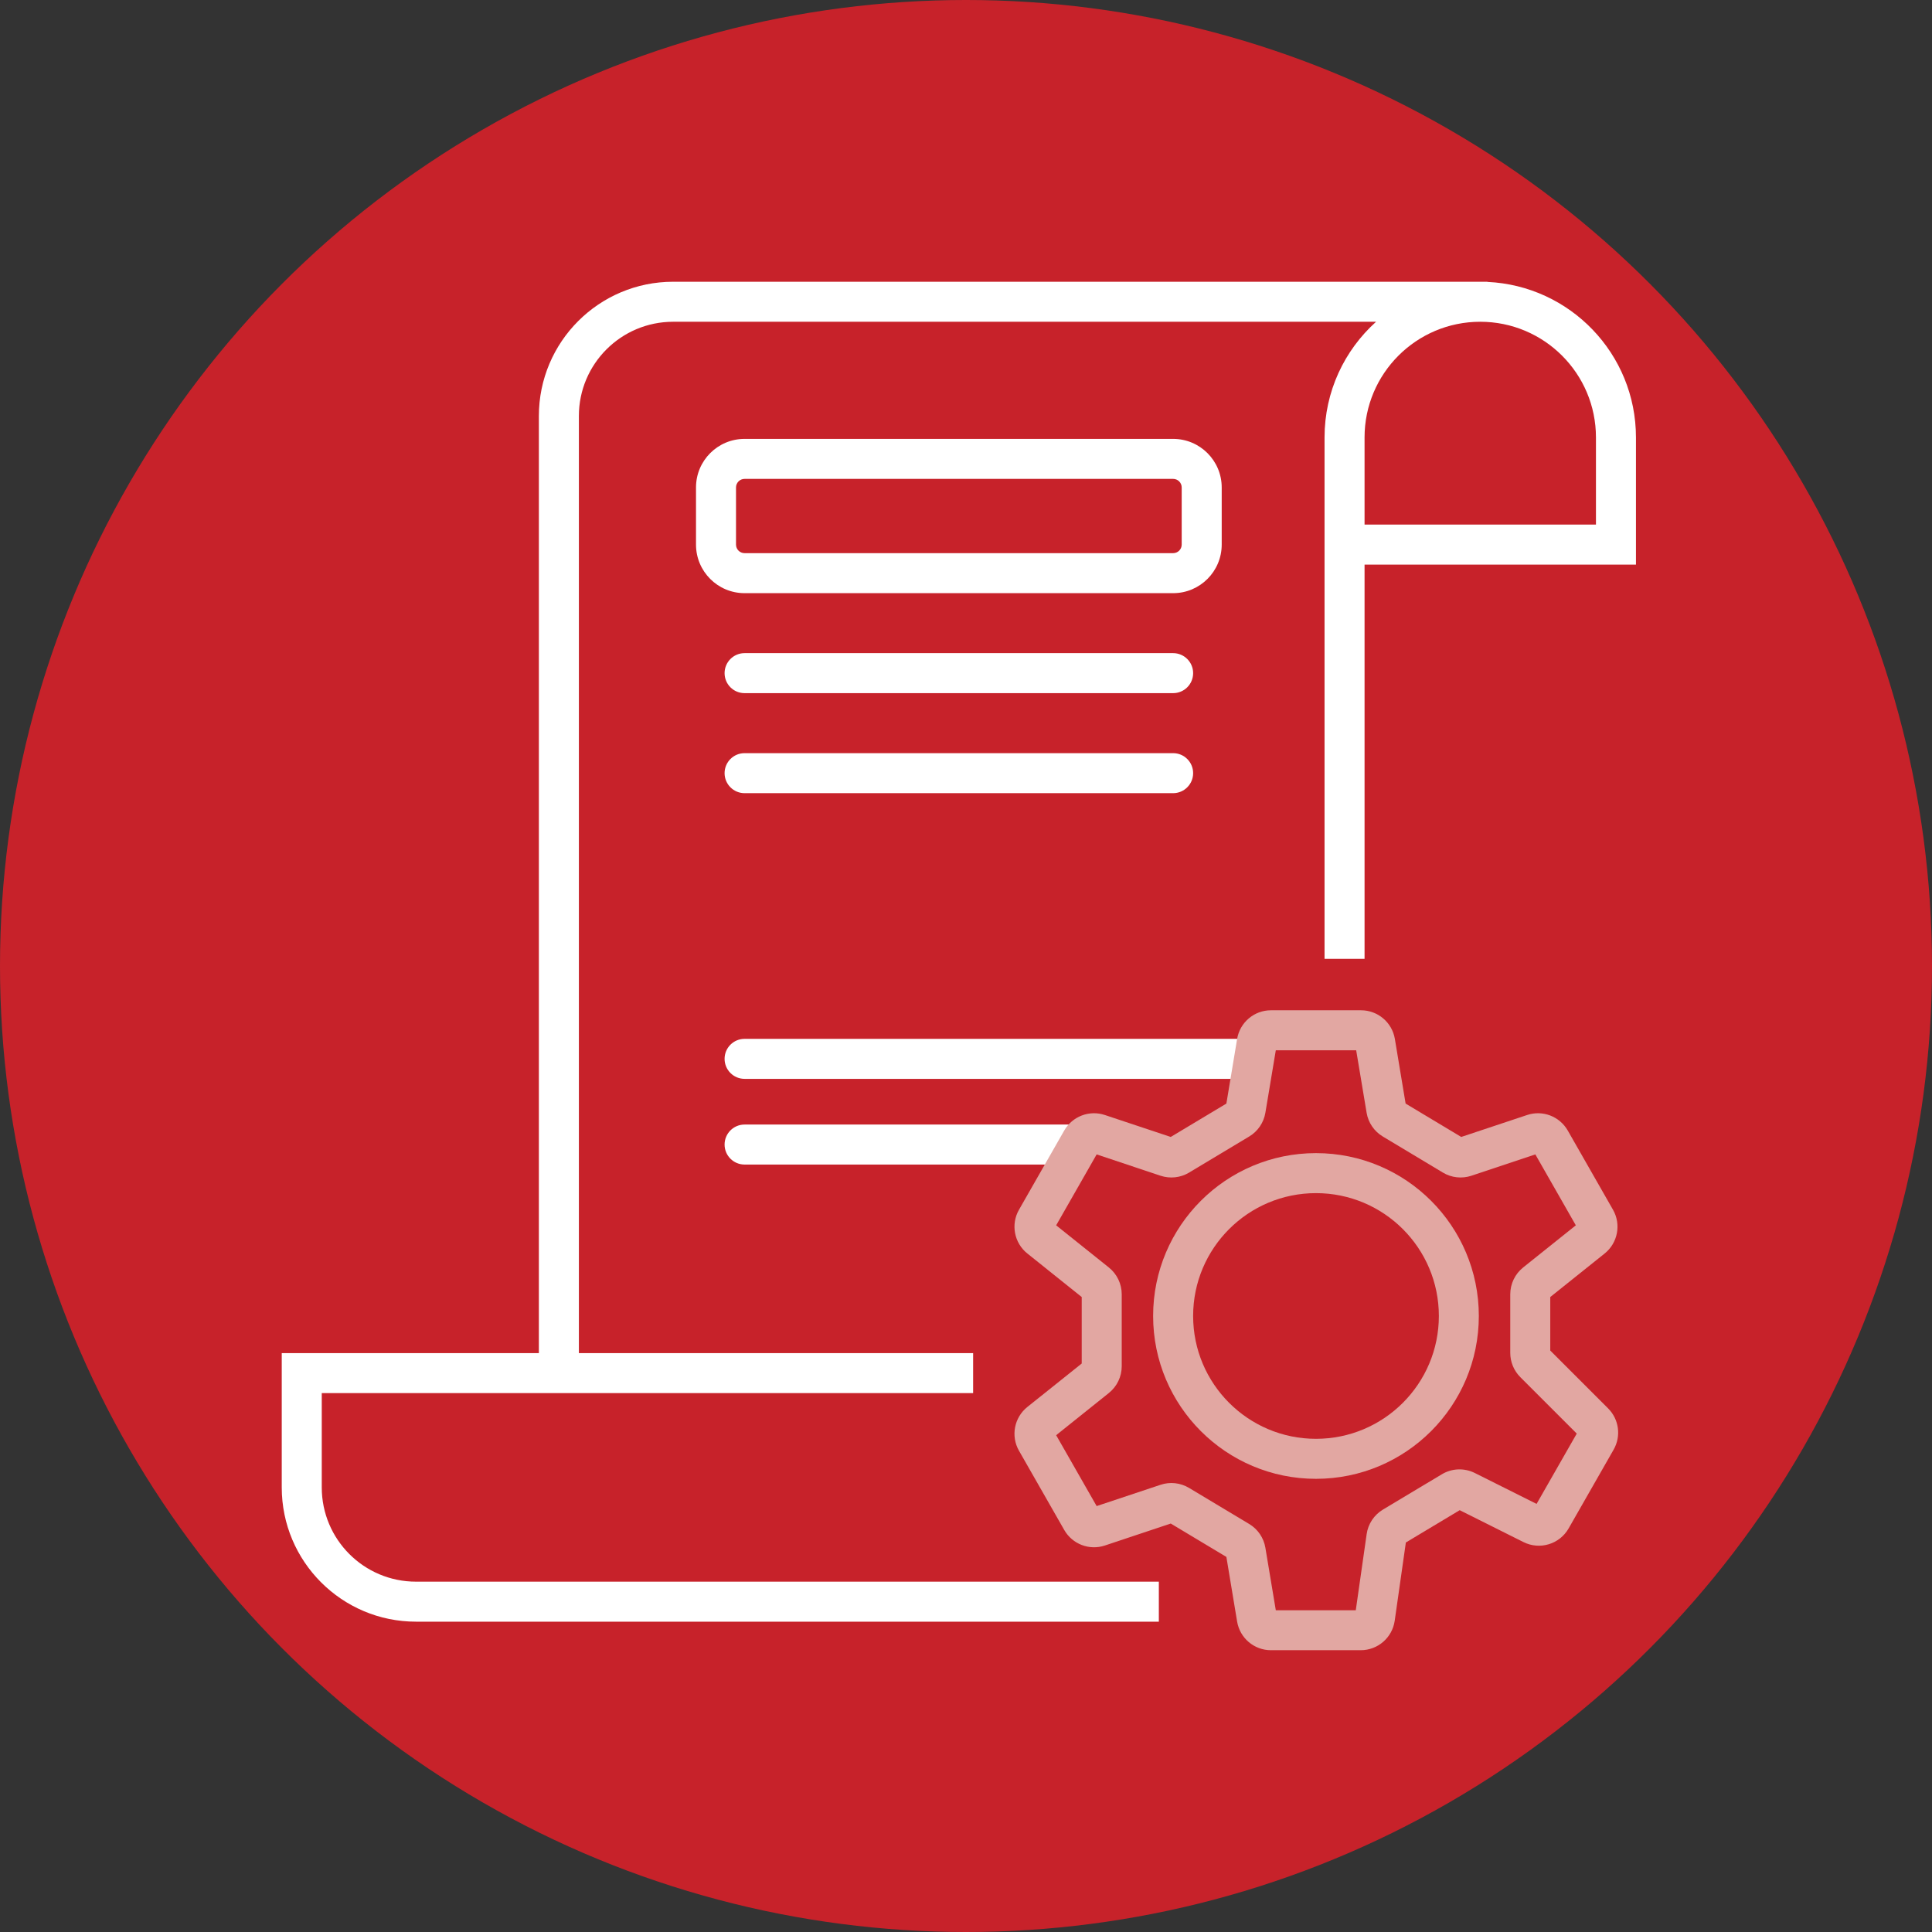
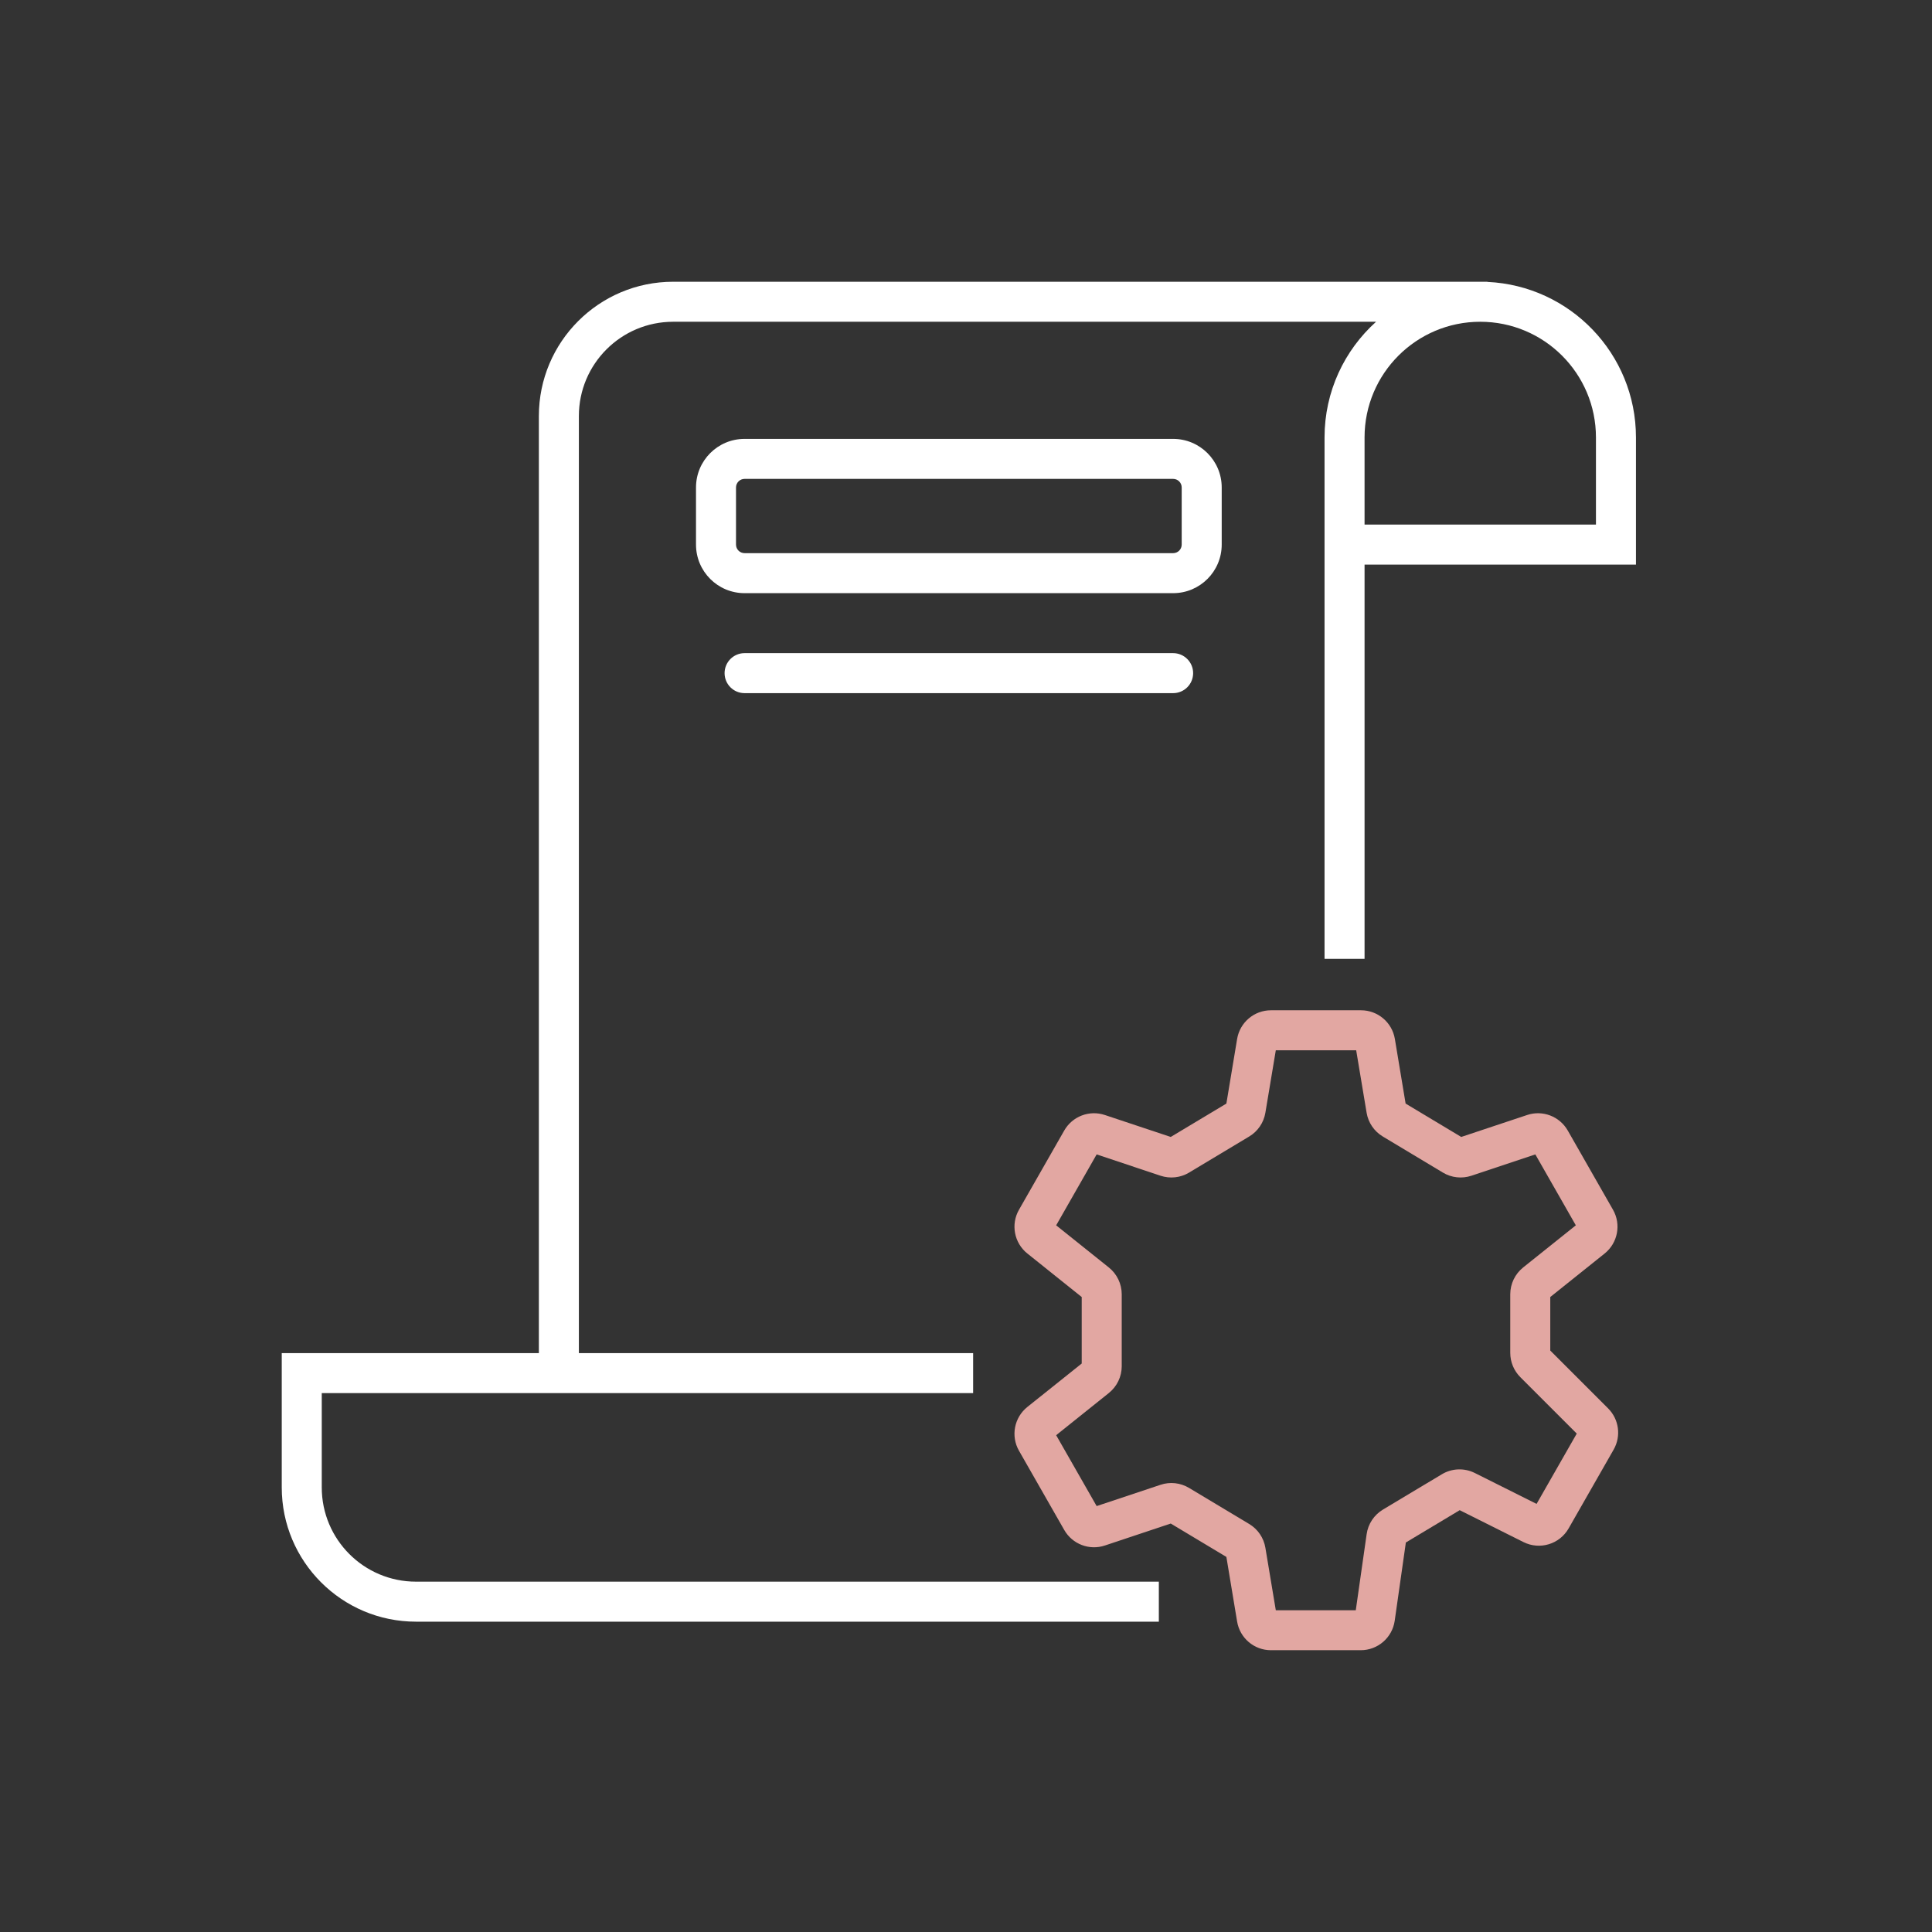
<svg xmlns="http://www.w3.org/2000/svg" width="48" height="48" viewBox="0 0 48 48" fill="none">
  <rect x="0" y="0" width="48" height="48" fill="#333333" stroke="none" />
-   <circle cx="24" cy="24" r="24" fill="#C7222A" />
  <path fill-rule="evenodd" clip-rule="evenodd" d="M14.382 10.336C14.382 9.042 15.431 7.994 16.724 7.994H34.188C33.402 8.702 32.908 9.727 32.908 10.868V23.822H33.902V14.027H40.645V10.868C40.645 8.791 39.008 7.097 36.954 7.004V7H16.724C14.882 7 13.388 8.494 13.388 10.336V33.618H7V36.954C7 38.796 8.494 40.29 10.336 40.29H28.791V39.296H10.336C9.042 39.296 7.994 38.248 7.994 36.954V34.611H24.177V33.618H14.382V10.336ZM33.902 10.868C33.902 9.281 35.189 7.994 36.776 7.994C38.364 7.994 39.651 9.281 39.651 10.868V13.033H33.902V10.868Z" fill="white" />
  <path fill-rule="evenodd" clip-rule="evenodd" d="M18.499 10.904C17.832 10.904 17.292 11.444 17.292 12.111V13.53C17.292 14.197 17.832 14.737 18.499 14.737H29.146C29.812 14.737 30.353 14.197 30.353 13.53V12.111C30.353 11.444 29.812 10.904 29.146 10.904H18.499ZM18.286 12.111C18.286 11.993 18.381 11.898 18.499 11.898H29.146C29.264 11.898 29.359 11.993 29.359 12.111V13.53C29.359 13.648 29.264 13.743 29.146 13.743H18.499C18.381 13.743 18.286 13.648 18.286 13.53V12.111Z" fill="white" />
  <path d="M18.002 16.724C18.002 16.45 18.224 16.227 18.499 16.227H29.146C29.42 16.227 29.643 16.45 29.643 16.724C29.643 16.999 29.42 17.221 29.146 17.221H18.499C18.224 17.221 18.002 16.999 18.002 16.724Z" fill="white" />
-   <path d="M18.499 18.712C18.224 18.712 18.002 18.934 18.002 19.209C18.002 19.483 18.224 19.706 18.499 19.706H29.146C29.42 19.706 29.643 19.483 29.643 19.209C29.643 18.934 29.42 18.712 29.146 18.712H18.499Z" fill="white" />
-   <path d="M18.002 26.307C18.002 26.032 18.224 25.81 18.499 25.81H31.057C31.331 25.81 31.554 26.032 31.554 26.307C31.554 26.581 31.331 26.804 31.057 26.804H18.499C18.224 26.804 18.002 26.581 18.002 26.307Z" fill="white" />
-   <path d="M18.499 27.939C18.224 27.939 18.002 28.162 18.002 28.436C18.002 28.711 18.224 28.933 18.499 28.933H26.753C27.027 28.933 27.249 28.711 27.249 28.436C27.249 28.162 27.027 27.939 26.753 27.939H18.499Z" fill="white" />
-   <path fill-rule="evenodd" clip-rule="evenodd" d="M32.695 28.649C30.461 28.649 28.649 30.46 28.649 32.695C28.649 34.929 30.461 36.741 32.695 36.741C34.93 36.741 36.741 34.929 36.741 32.695C36.741 30.46 34.93 28.649 32.695 28.649ZM29.643 32.695C29.643 31.009 31.01 29.643 32.695 29.643C34.381 29.643 35.748 31.009 35.748 32.695C35.748 34.38 34.381 35.747 32.695 35.747C31.01 35.747 29.643 34.38 29.643 32.695Z" fill="#E2A7A2" />
  <path fill-rule="evenodd" clip-rule="evenodd" d="M31.576 25.1C31.16 25.1 30.805 25.401 30.736 25.812L30.469 27.418L29.087 28.247L27.45 27.702C27.065 27.573 26.643 27.735 26.441 28.087L25.317 30.055C25.108 30.419 25.197 30.881 25.524 31.143L26.875 32.224V33.876L25.524 34.956C25.197 35.218 25.108 35.68 25.317 36.044L26.441 38.012C26.643 38.365 27.065 38.526 27.45 38.398L29.087 37.852L30.469 38.681L30.736 40.288C30.805 40.699 31.16 40.999 31.576 40.999H33.807C34.231 40.999 34.59 40.688 34.651 40.268L34.928 38.323L36.266 37.52L37.851 38.313C38.256 38.515 38.748 38.366 38.972 37.973L40.09 36.016C40.281 35.682 40.225 35.263 39.953 34.991L38.516 33.554V32.224L39.867 31.143C40.194 30.881 40.282 30.419 40.074 30.055L38.95 28.087C38.748 27.735 38.326 27.573 37.941 27.702L36.304 28.247L34.922 27.418L34.655 25.812C34.586 25.401 34.231 25.1 33.814 25.1H31.576ZM31.438 27.646L31.697 26.094H33.694L33.953 27.646C33.994 27.892 34.141 28.108 34.355 28.236L35.849 29.133C36.062 29.261 36.321 29.289 36.556 29.211L38.145 28.681L39.151 30.443L37.842 31.49C37.64 31.652 37.522 31.897 37.522 32.156V33.612C37.522 33.838 37.612 34.055 37.772 34.215L39.174 35.617L38.176 37.364L36.641 36.596C36.38 36.466 36.072 36.478 35.822 36.628L34.359 37.505C34.139 37.637 33.99 37.861 33.954 38.115L33.684 40.006H31.697L31.438 38.453C31.397 38.207 31.25 37.991 31.036 37.863L29.542 36.967C29.329 36.839 29.07 36.81 28.834 36.889L27.246 37.418L26.24 35.657L27.549 34.609C27.751 34.447 27.869 34.203 27.869 33.944V32.156C27.869 31.897 27.751 31.652 27.549 31.49L26.24 30.443L27.246 28.681L28.834 29.211C29.07 29.289 29.329 29.261 29.542 29.133L31.036 28.236C31.25 28.108 31.397 27.892 31.438 27.646Z" fill="#E2A7A2" />
</svg>